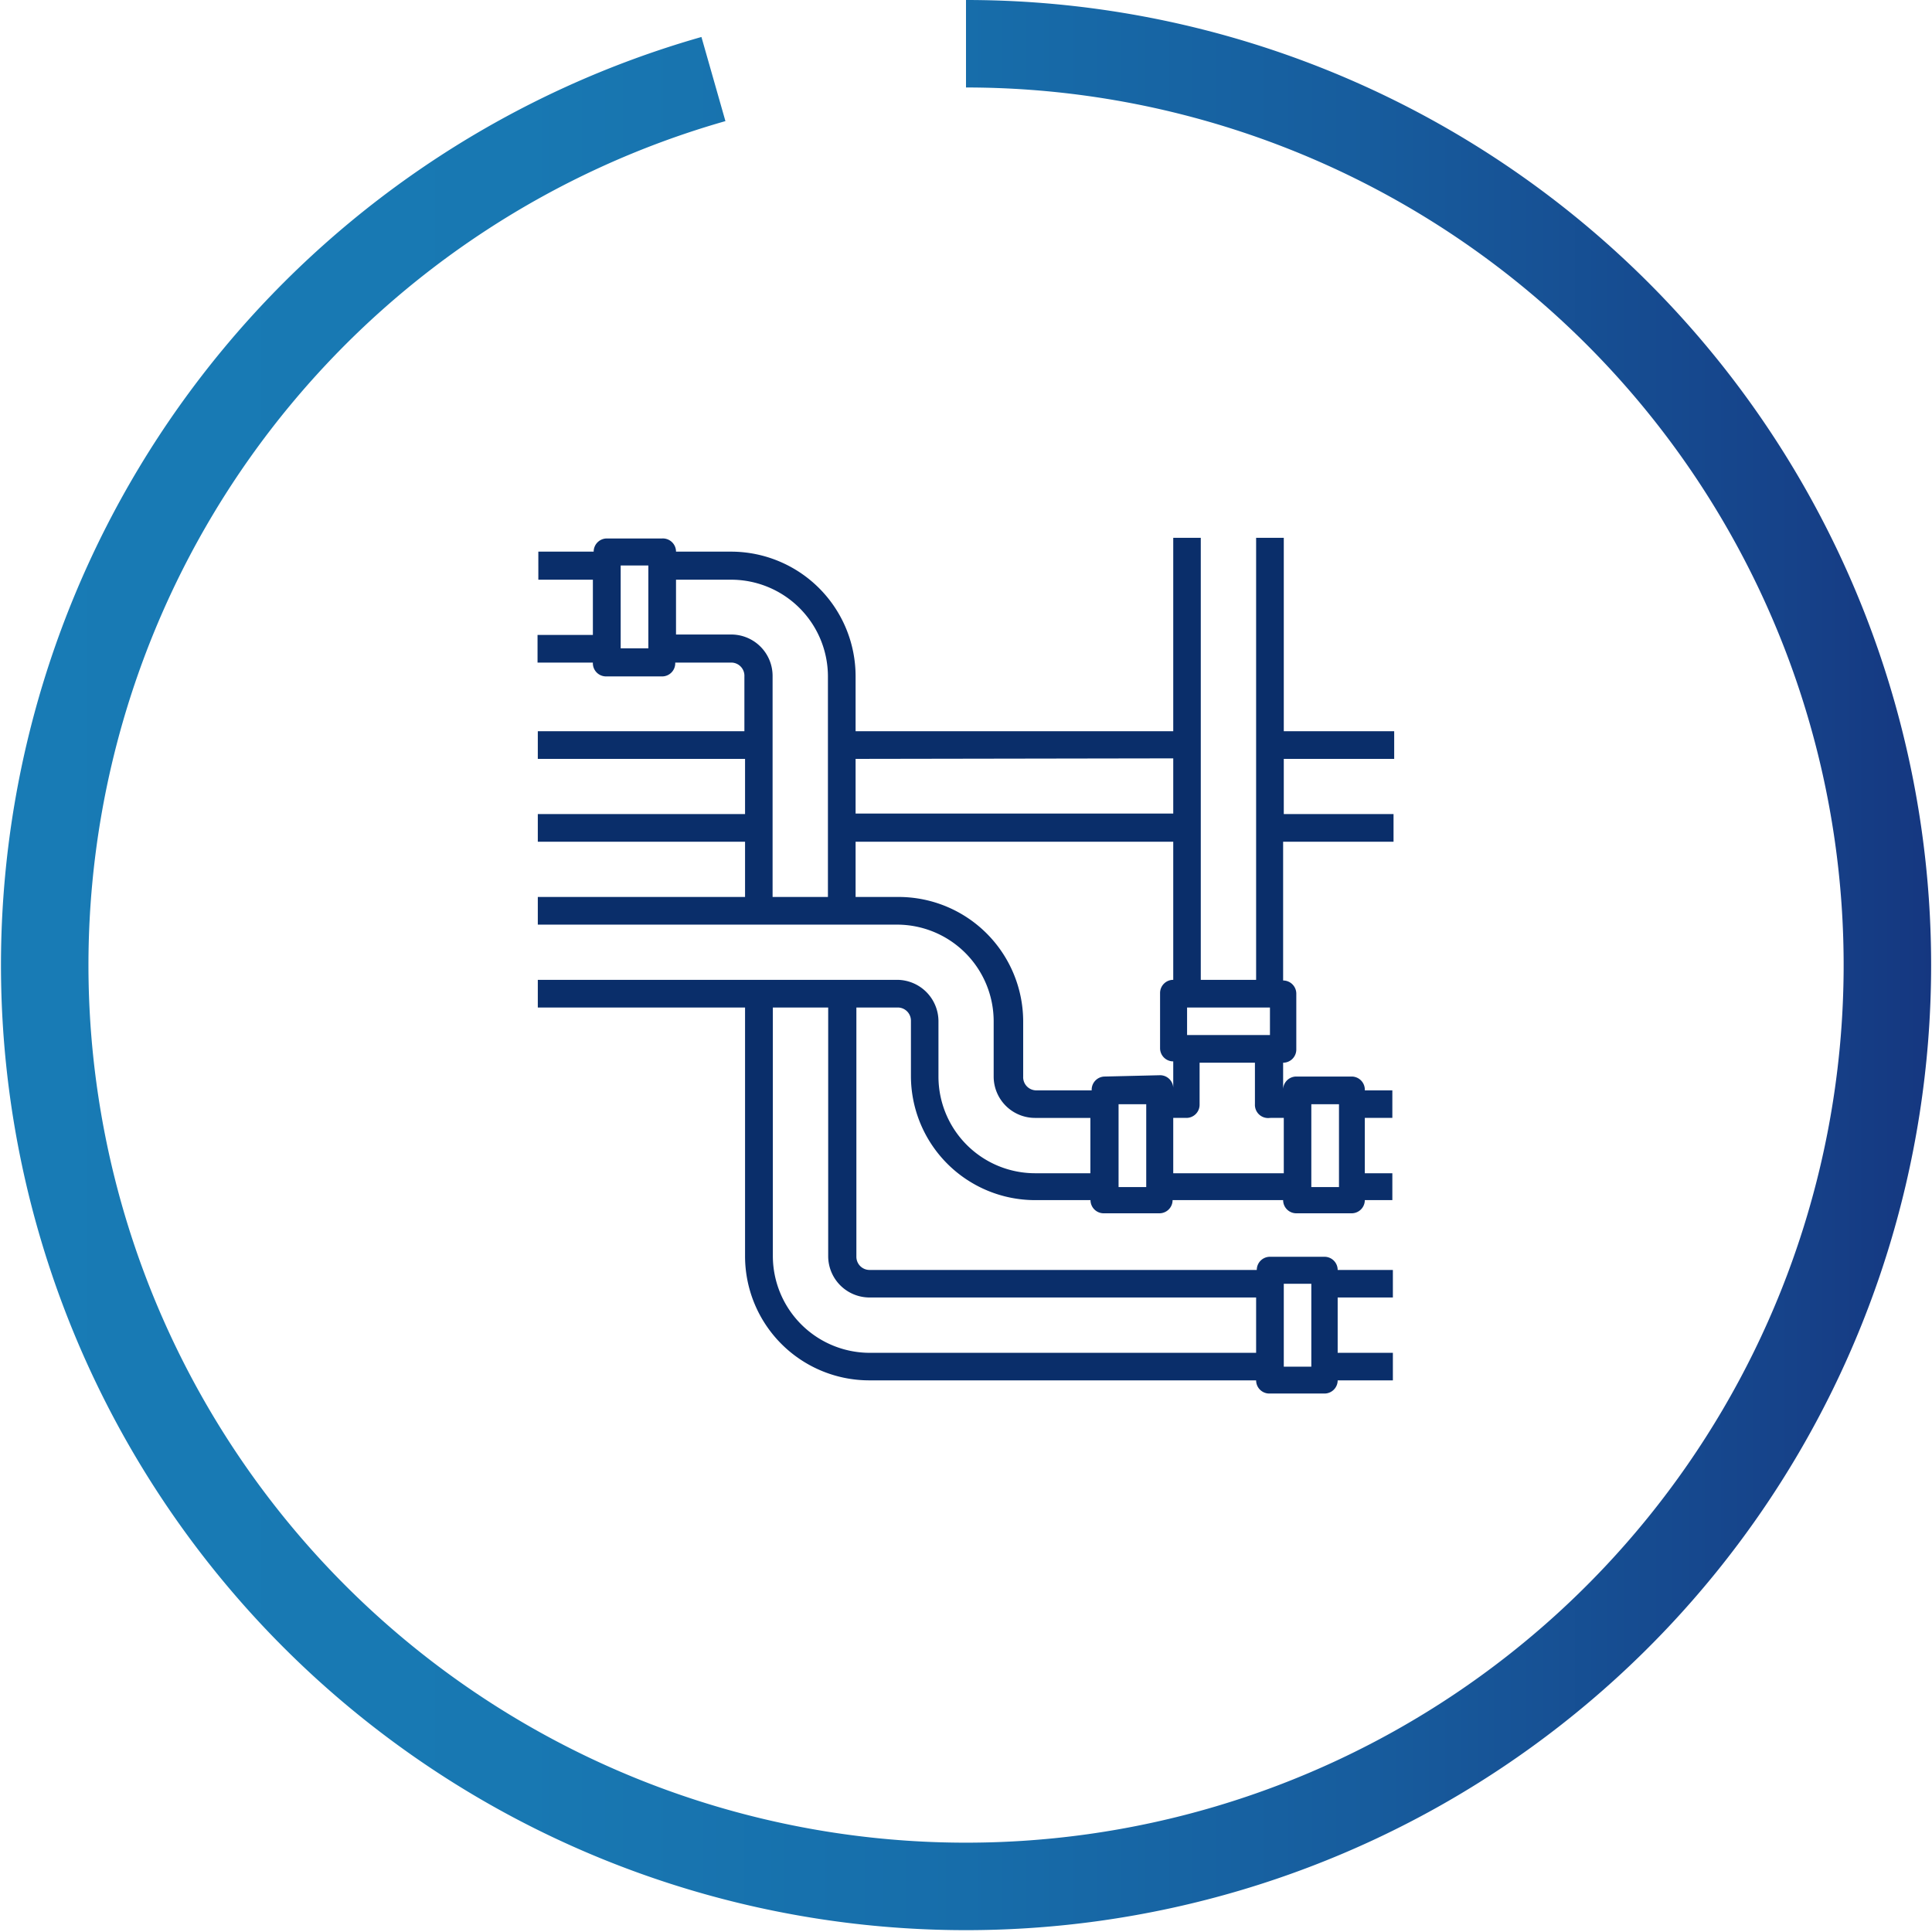
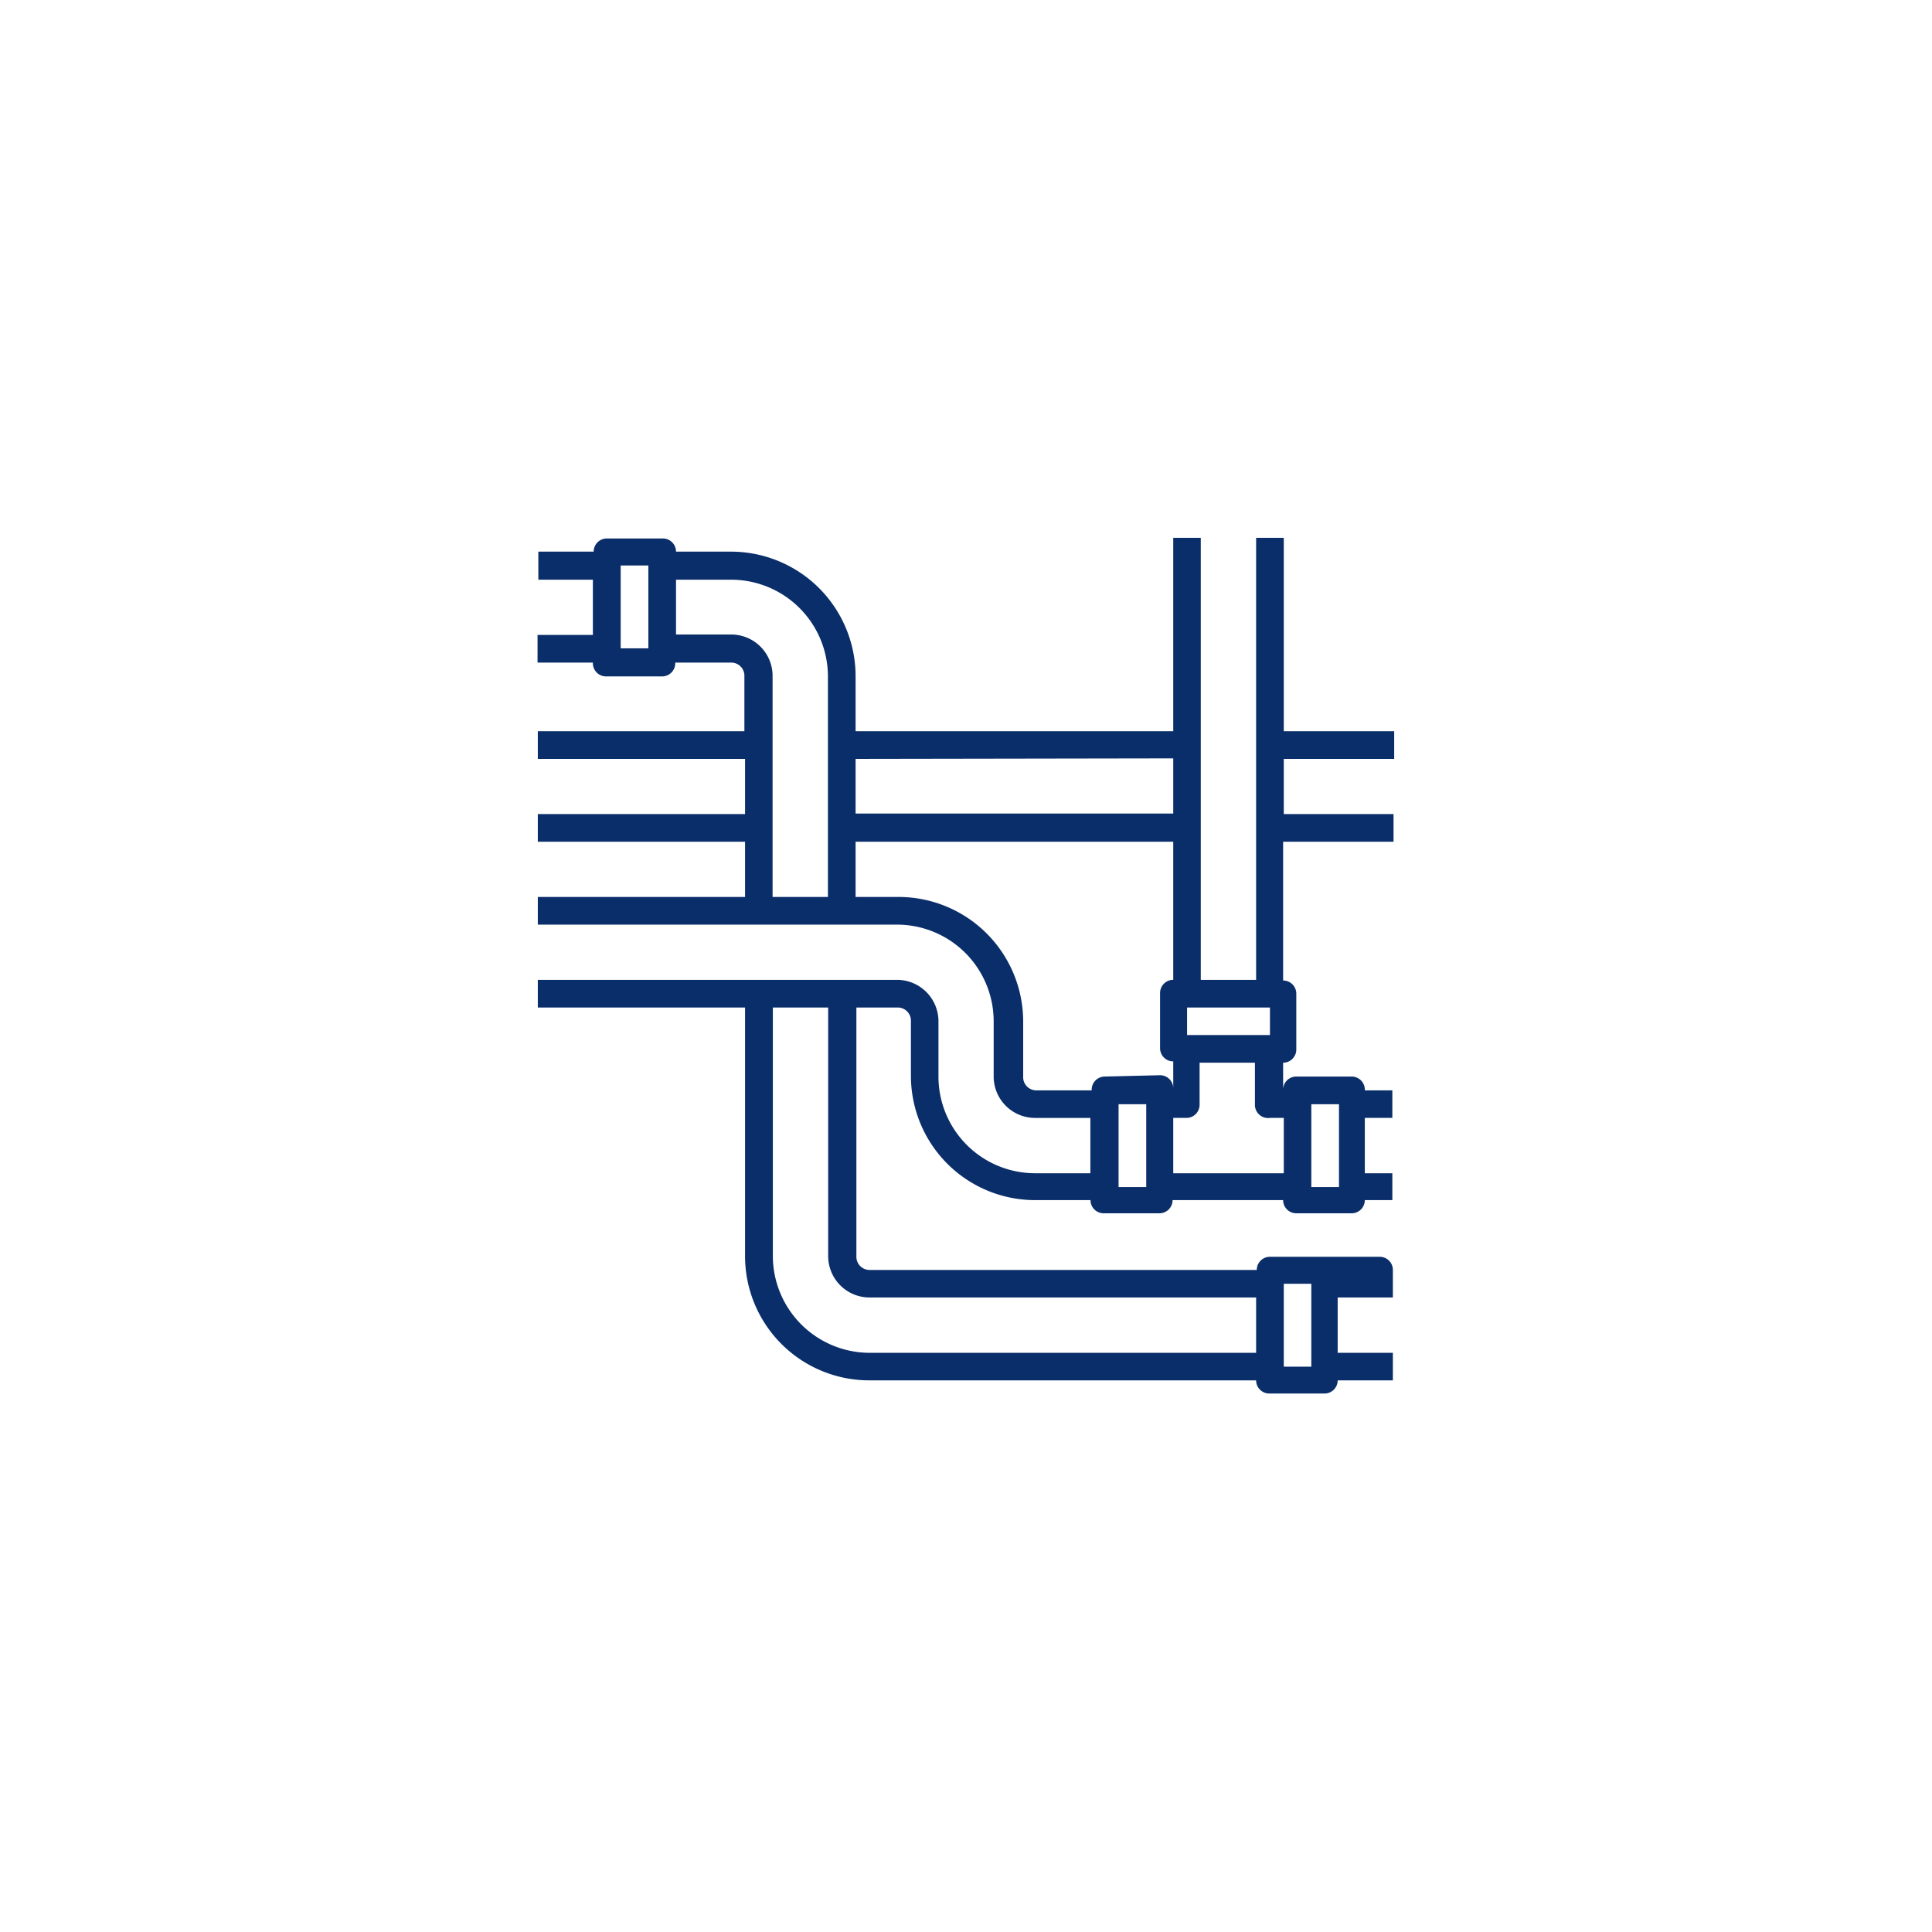
<svg xmlns="http://www.w3.org/2000/svg" viewBox="0 0 146.64 146.64">
  <defs>
    <style>.cls-1{fill:#0a2e6a;}.cls-2{fill:none;stroke-miterlimit:10;stroke-width:6.64px;stroke:url(#Degradado_sin_nombre_51);}</style>
    <linearGradient id="Degradado_sin_nombre_51" y1="73.32" x2="146.64" y2="73.32" gradientUnits="userSpaceOnUse">
      <stop offset="0" stop-color="#187bb5" />
      <stop offset="0.27" stop-color="#1878b2" />
      <stop offset="0.5" stop-color="#176daa" />
      <stop offset="0.71" stop-color="#175c9d" />
      <stop offset="0.92" stop-color="#16438a" />
      <stop offset="1" stop-color="#153780" />
    </linearGradient>
  </defs>
  <g id="Layer_2" data-name="Layer 2">
    <g id="Layer_1-2" data-name="Layer 1">
-       <path class="cls-1" d="M97.44,40.82h-2.1V74.37h-4.2V40.82H89.05V55.5H64.94V51.31a9.46,9.46,0,0,0-9.44-9.44H51.31a1,1,0,0,0-1.05-1h-4.2a1,1,0,0,0-1,1h-4.2V44H45v4.19h-4.2v2.1H45a1,1,0,0,0,1,1.05h4.2a1,1,0,0,0,1.05-1.05H55.5a1,1,0,0,1,1,1.05V55.5H40.82v2.1H56.55v4.19H40.82v2.1H56.55v4.19H40.82v2.1H68.08a7.34,7.34,0,0,1,7.34,7.34v4.19a3.14,3.14,0,0,0,3.14,3.14h4.2v4.2h-4.2a7.34,7.34,0,0,1-7.33-7.34V77.52a3.15,3.15,0,0,0-3.15-3.15H40.82v2.1H56.55V95.34A9.43,9.43,0,0,0,66,104.77H95.34a1,1,0,0,0,1,1h4.19a1,1,0,0,0,1-1h4.19v-2.09h-4.19v-4.2h4.19V96.39h-4.19a1,1,0,0,0-1-1H96.39a1,1,0,0,0-1,1H66a1,1,0,0,1-1-1V76.47h3.14a1,1,0,0,1,1,1v4.19a9.43,9.43,0,0,0,9.43,9.43h4.2a1,1,0,0,0,1,1H88a1,1,0,0,0,1-1h8.39a1,1,0,0,0,1,1h4.2a1,1,0,0,0,1-1h2.09V89.05h-2.09v-4.2h2.09V82.76h-2.09a1,1,0,0,0-1-1.05h-4.2a1,1,0,0,0-1,1.05v-2.1a1,1,0,0,0,1-1V75.42a1,1,0,0,0-1-1V63.89h8.38v-2.1H97.44V57.6h8.38V55.5H97.44ZM49.21,49.21h-2.1V42.92h2.1ZM97.44,97.44h2.09v6.29H97.44ZM66,98.48H95.34v4.2H66a7.36,7.36,0,0,1-7.34-7.34V76.47h4.2V95.34A3.14,3.14,0,0,0,66,98.48ZM99.53,83.81h2.1V90.1h-2.1Zm-3.14-5.25H90.1V76.47h6.29Zm-7.34-21v4.19H64.94V57.6ZM55.5,48.16H51.31V44H55.5a7.35,7.35,0,0,1,7.34,7.34V68.08h-4.2V51.31A3.14,3.14,0,0,0,55.5,48.16ZM87,90.1h-2.1V83.81H87Zm-3.14-8.39a1,1,0,0,0-1,1.05h-4.2a1,1,0,0,1-1-1.05V77.52a9.46,9.46,0,0,0-9.44-9.44H64.94V63.89H89.05V74.37a1,1,0,0,0-1,1v4.19a1,1,0,0,0,1,1v2.1a1,1,0,0,0-1-1.05Zm12.58,3.14h1v4.2H89.05v-4.2h1a1,1,0,0,0,1-1V80.66h4.2v3.15A1,1,0,0,0,96.39,84.85Z" />
-       <path class="cls-2" d="M73.32,3.32A69.93,69.93,0,1,1,54.15,6" />
+       <path class="cls-1" d="M97.44,40.82h-2.1V74.37h-4.2V40.82H89.05V55.5H64.94V51.31a9.46,9.46,0,0,0-9.44-9.44H51.31a1,1,0,0,0-1.05-1h-4.2a1,1,0,0,0-1,1h-4.2V44H45v4.19h-4.2v2.1H45a1,1,0,0,0,1,1.05h4.2a1,1,0,0,0,1.05-1.05H55.5a1,1,0,0,1,1,1.05V55.5H40.82v2.1H56.55v4.19H40.82v2.1H56.55v4.19H40.82v2.1H68.08a7.34,7.34,0,0,1,7.34,7.34v4.19a3.14,3.14,0,0,0,3.14,3.14h4.2v4.2h-4.2a7.34,7.34,0,0,1-7.33-7.34V77.52a3.15,3.15,0,0,0-3.15-3.15H40.82v2.1H56.55V95.34A9.43,9.43,0,0,0,66,104.77H95.34a1,1,0,0,0,1,1h4.19a1,1,0,0,0,1-1h4.19v-2.09h-4.19v-4.2h4.19V96.39a1,1,0,0,0-1-1H96.39a1,1,0,0,0-1,1H66a1,1,0,0,1-1-1V76.47h3.14a1,1,0,0,1,1,1v4.19a9.43,9.43,0,0,0,9.43,9.43h4.2a1,1,0,0,0,1,1H88a1,1,0,0,0,1-1h8.39a1,1,0,0,0,1,1h4.2a1,1,0,0,0,1-1h2.09V89.05h-2.09v-4.2h2.09V82.76h-2.09a1,1,0,0,0-1-1.05h-4.2a1,1,0,0,0-1,1.05v-2.1a1,1,0,0,0,1-1V75.42a1,1,0,0,0-1-1V63.89h8.38v-2.1H97.44V57.6h8.38V55.5H97.44ZM49.21,49.21h-2.1V42.92h2.1ZM97.44,97.44h2.09v6.29H97.44ZM66,98.48H95.34v4.2H66a7.36,7.36,0,0,1-7.34-7.34V76.47h4.2V95.34A3.14,3.14,0,0,0,66,98.48ZM99.53,83.81h2.1V90.1h-2.1Zm-3.14-5.25H90.1V76.47h6.29Zm-7.34-21v4.19H64.94V57.6ZM55.5,48.16H51.31V44H55.5a7.35,7.35,0,0,1,7.34,7.34V68.08h-4.2V51.31A3.14,3.14,0,0,0,55.5,48.16ZM87,90.1h-2.1V83.81H87Zm-3.14-8.39a1,1,0,0,0-1,1.05h-4.2a1,1,0,0,1-1-1.05V77.52a9.46,9.46,0,0,0-9.44-9.44H64.94V63.89H89.05V74.37a1,1,0,0,0-1,1v4.19a1,1,0,0,0,1,1v2.1a1,1,0,0,0-1-1.05Zm12.58,3.14h1v4.2H89.05v-4.2h1a1,1,0,0,0,1-1V80.66h4.2v3.15A1,1,0,0,0,96.39,84.85Z" />
    </g>
  </g>
</svg>